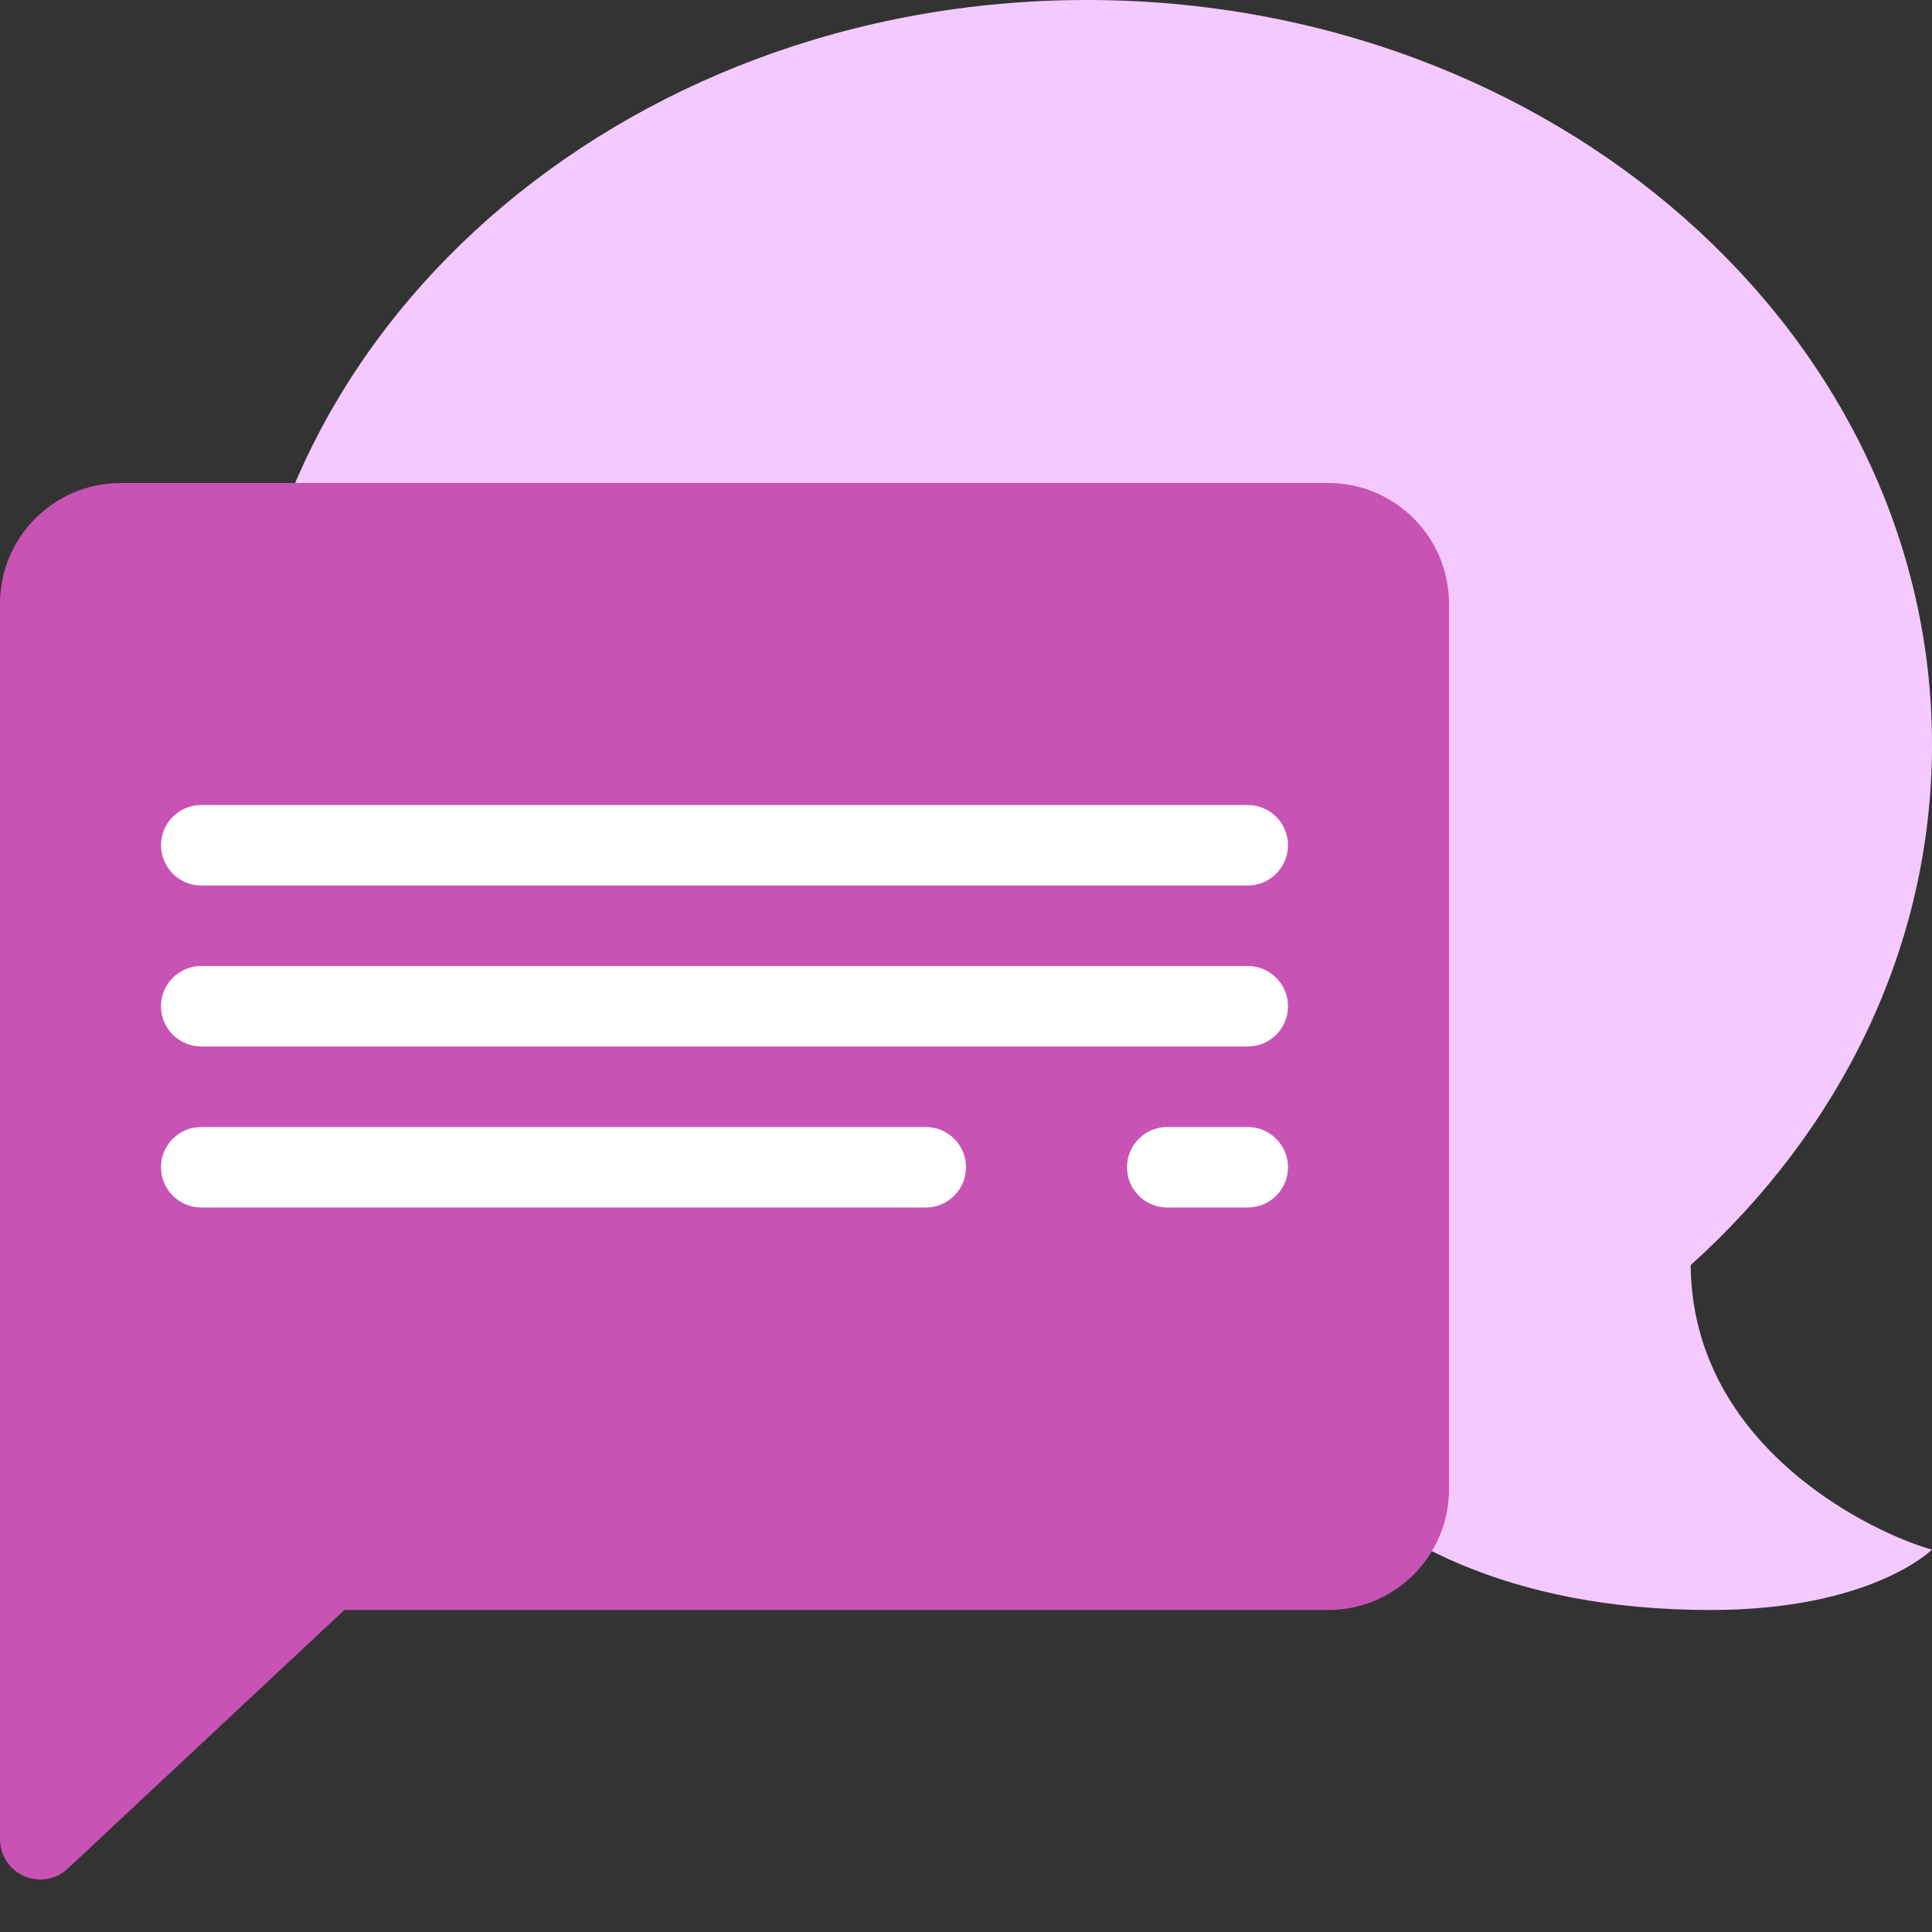
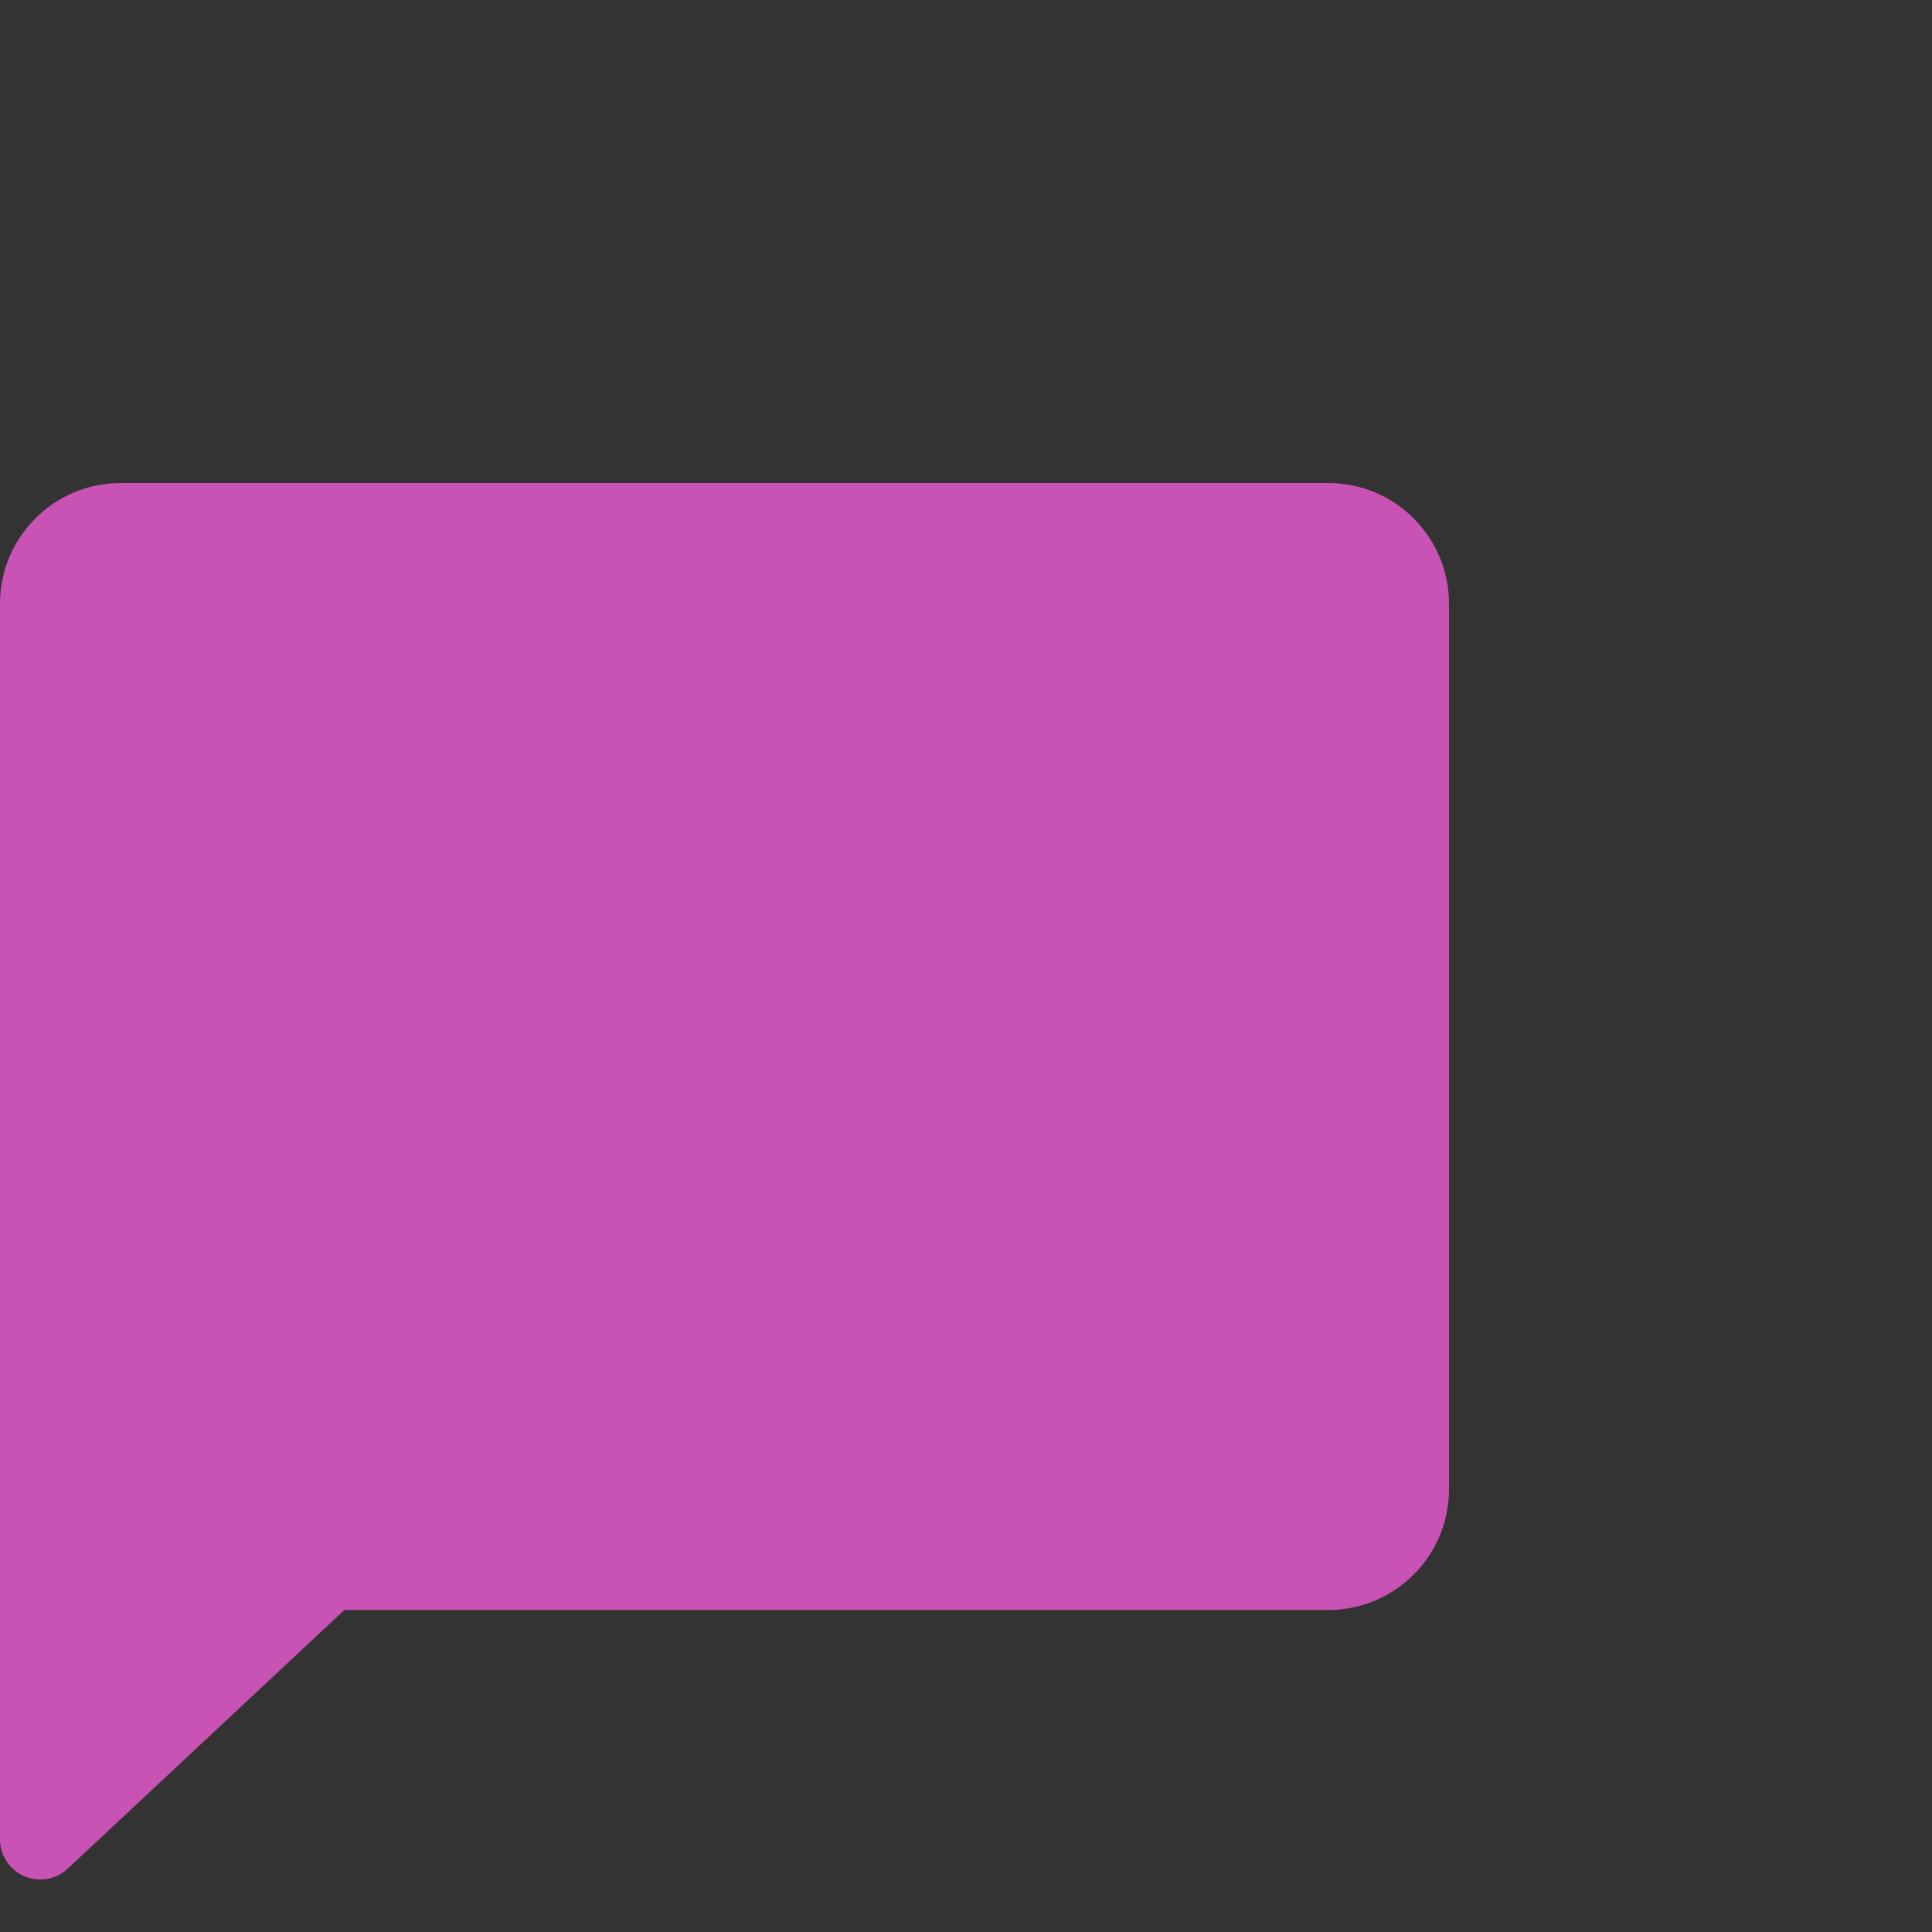
<svg xmlns="http://www.w3.org/2000/svg" width="48" height="48" viewBox="0 0 48 48">
  <rect x="0" y="0" width="48" height="48" fill="#333333" stroke="none" />
  <g fill="none" fill-rule="evenodd">
-     <path fill="#F4C9FF" d="M27,0 C15.402,0 6,8.283 6,18.5 C6,23.536 8.291,28.096 11.996,31.432 C11.957,36.016 7.369,38.127 6,38.5 C6,38.5 7.5,40 11.5,40 C16.58,40 19.634,38.212 21.459,36.328 C23.227,36.753 25.079,37 27,37 C38.598,37 48,28.717 48,18.5 C48,8.283 38.598,0 27,0 Z" transform="matrix(-1 0 0 1 54 0)" />
    <path fill="#C853B4" d="M33,12 L3,12 C1.343,12 0,13.343 0,15 L0,45.696 C6.76353751e-17,46.248 0.448,46.696 1,46.696 C1.254,46.696 1.498,46.6 1.683,46.426 L8.556,40 L8.556,40 L33,40 C34.656,40 36,38.656 36,37 L36,15 C36,13.343 34.656,12 33,12 Z" />
-     <path fill="#FFF" d="M23,28 C23.552,28 24,28.448 24,29 C24,29.552 23.552,30 23,30 L5,30 C4.448,30 4,29.552 4,29 C4,28.448 4.448,28 5,28 L23,28 Z M31,28 C31.552,28 32,28.448 32,29 C32,29.552 31.552,30 31,30 L29,30 C28.448,30 28,29.552 28,29 C28,28.448 28.448,28 29,28 L31,28 Z M31,24 C31.552,24 32,24.448 32,25 C32,25.552 31.552,26 31,26 L5,26 C4.448,26 4,25.552 4,25 C4,24.448 4.448,24 5,24 L31,24 Z M31,20 C31.552,20 32,20.448 32,21 C32,21.552 31.552,22 31,22 L5,22 C4.448,22 4,21.552 4,21 C4,20.448 4.448,20 5,20 L31,20 Z" />
  </g>
</svg>